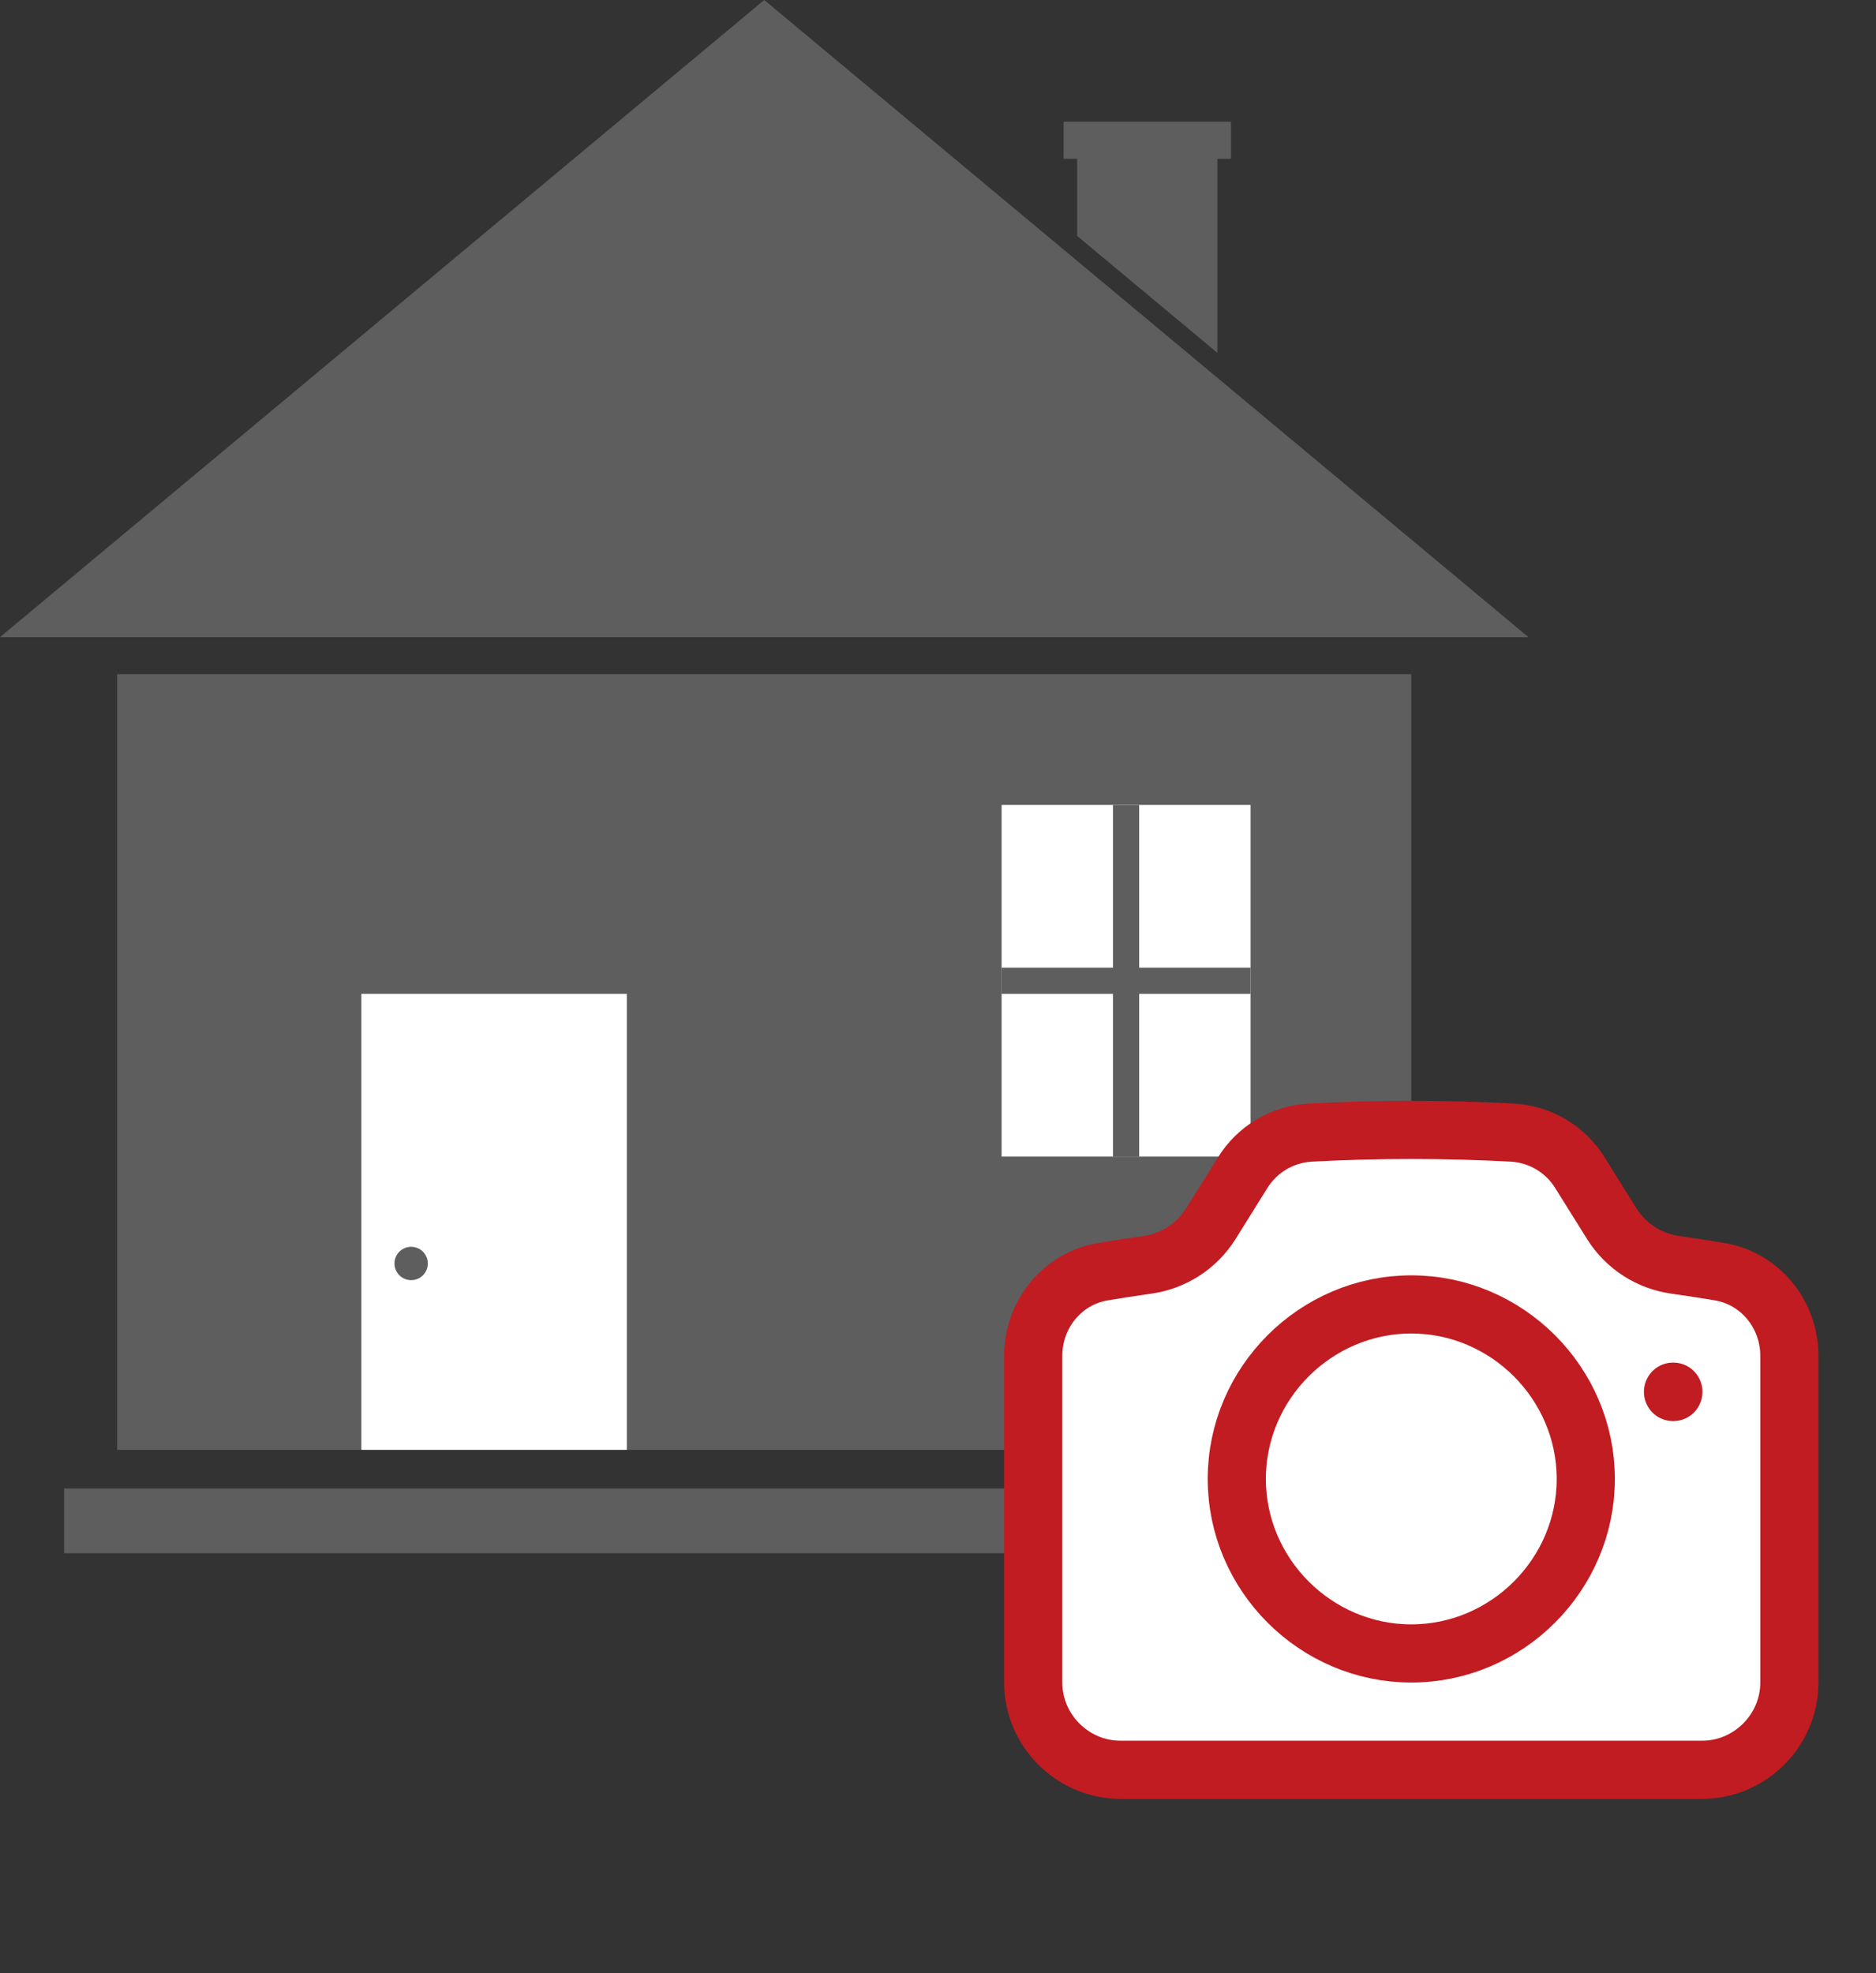
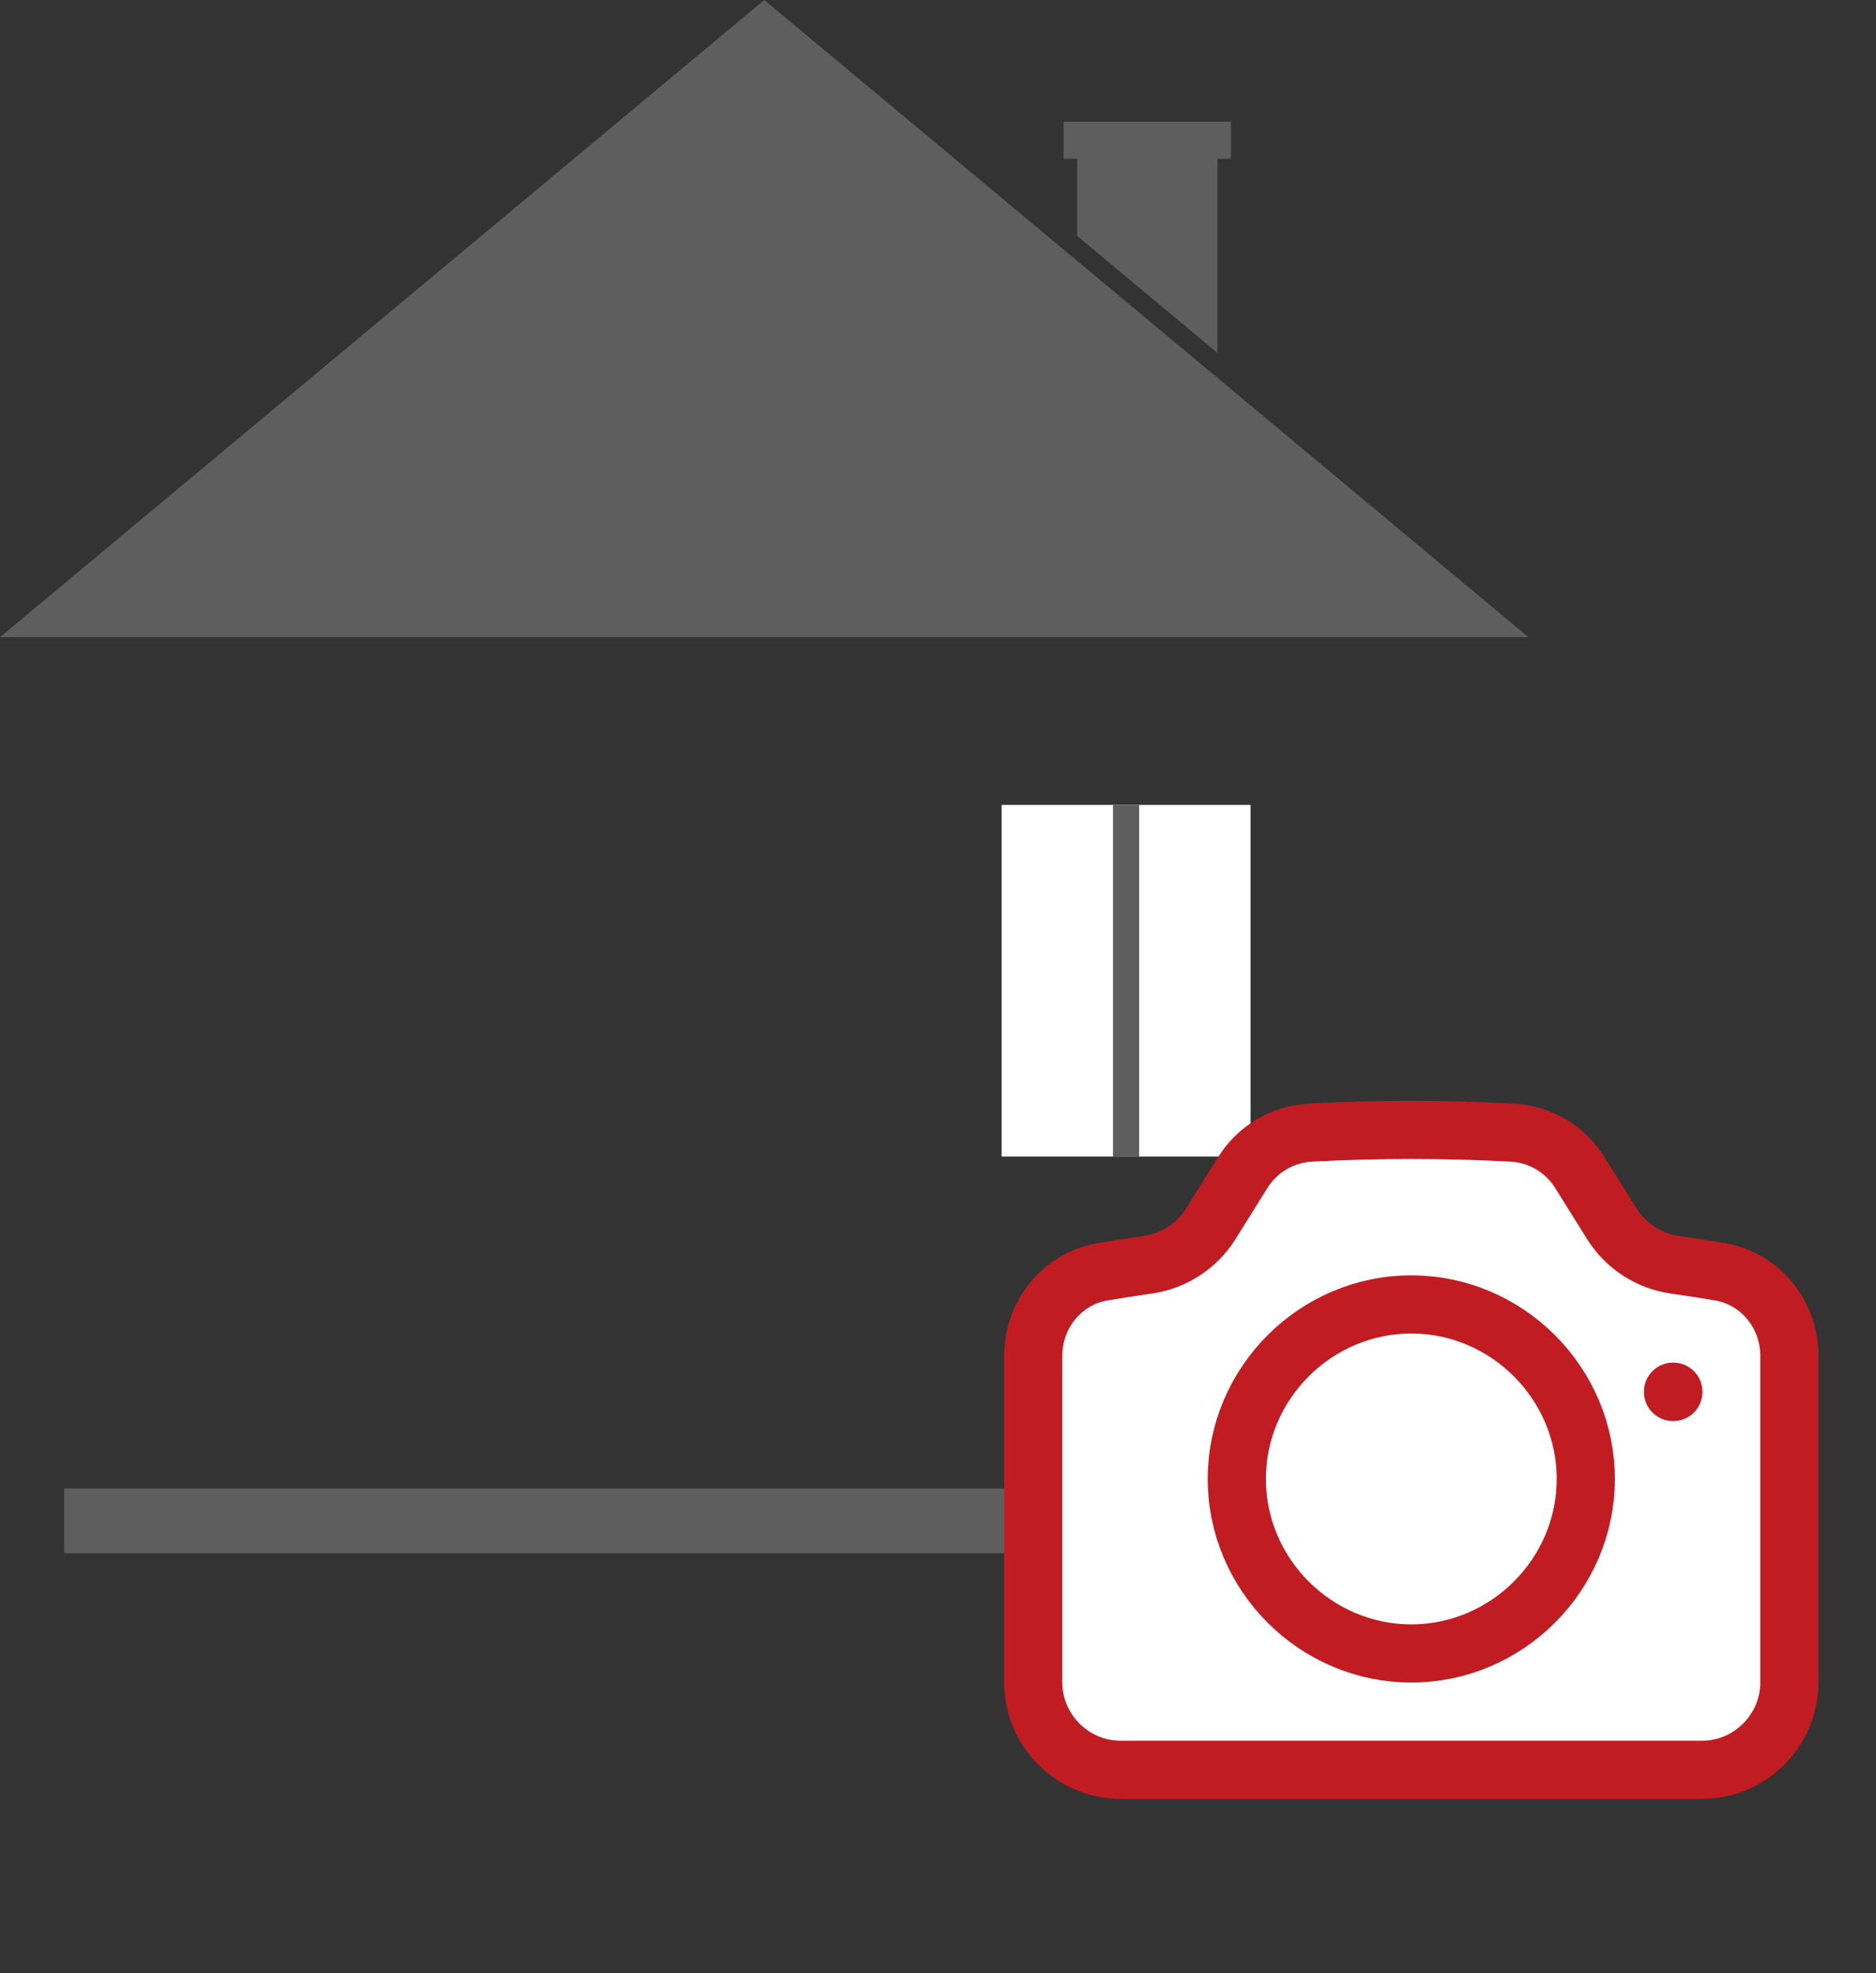
<svg xmlns="http://www.w3.org/2000/svg" width="100%" height="100%" viewBox="0 0 618 650" version="1.1" xml:space="preserve" style="fill-rule:evenodd;clip-rule:evenodd;stroke-linecap:round;stroke-linejoin:round;">
  <rect x="0" y="0" width="618" height="650" fill="#333333" stroke="none" />
-   <rect x="38.596" y="222.062" width="426.317" height="255.504" style="fill:rgb(94,94,94);fill-rule:nonzero;" />
  <path d="M0,209.867L503.508,209.867L251.754,0L0,209.867Z" style="fill:rgb(94,94,94);fill-rule:nonzero;" />
  <rect x="329.954" y="265.129" width="82.008" height="115.842" style="fill:white;fill-rule:nonzero;" />
  <rect x="366.646" y="265.129" width="8.625" height="115.842" style="fill:rgb(94,94,94);fill-rule:nonzero;" />
-   <rect x="329.954" y="318.738" width="82.008" height="8.625" style="fill:rgb(94,94,94);fill-rule:nonzero;" />
-   <rect x="119.042" y="327.363" width="87.446" height="150.204" style="fill:white;fill-rule:nonzero;" />
-   <path d="M129.946,416.179C129.946,419.213 132.408,421.675 135.442,421.675C138.479,421.675 140.938,419.213 140.938,416.179C140.938,413.146 138.479,410.683 135.442,410.683C132.408,410.683 129.946,413.146 129.946,416.179Z" style="fill:rgb(94,94,94);fill-rule:nonzero;" />
  <path d="M354.833,77.708L401.05,116.238L401.05,46.204L354.833,46.204L354.833,77.708Z" style="fill:rgb(94,94,94);fill-rule:nonzero;" />
  <rect x="350.371" y="40.1" width="55.138" height="12.208" style="fill:rgb(94,94,94);fill-rule:nonzero;" />
  <rect x="21.125" y="490.296" width="461.258" height="21.342" style="fill:rgb(94,94,94);fill-rule:nonzero;" />
  <g id="kamera">
    <path d="M398.833,403.16C394.182,410.523 386.501,415.461 377.871,416.637C373.017,417.327 368.202,418.067 363.386,418.872C349.935,421.108 340.367,432.949 340.367,446.579L340.367,554.211C340.367,569.978 353.342,582.952 369.109,582.952L560.716,582.952C576.483,582.952 589.458,569.978 589.458,554.211L589.458,446.579C589.458,432.949 579.877,421.108 566.439,418.872C561.62,418.069 556.791,417.324 551.954,416.637C543.329,415.457 535.654,410.52 531.004,403.16L520.504,386.35C515.722,378.582 507.435,373.622 498.329,373.078C476.067,371.882 453.758,371.882 431.496,373.078C422.391,373.622 414.103,378.582 409.321,386.35L398.833,403.16Z" style="fill:white;fill-rule:nonzero;stroke:rgb(193,28,34);stroke-width:19.16px;" />
    <path d="M522.395,487.148C522.395,518.682 496.446,544.631 464.913,544.631C433.379,544.631 407.43,518.682 407.43,487.148C407.43,455.615 433.379,429.666 464.913,429.666C496.446,429.666 522.395,455.615 522.395,487.148ZM551.136,458.407L551.238,458.407L551.238,458.51L551.136,458.51L551.136,458.407Z" style="fill:none;fill-rule:nonzero;stroke:rgb(193,28,34);stroke-width:19.16px;" />
  </g>
</svg>